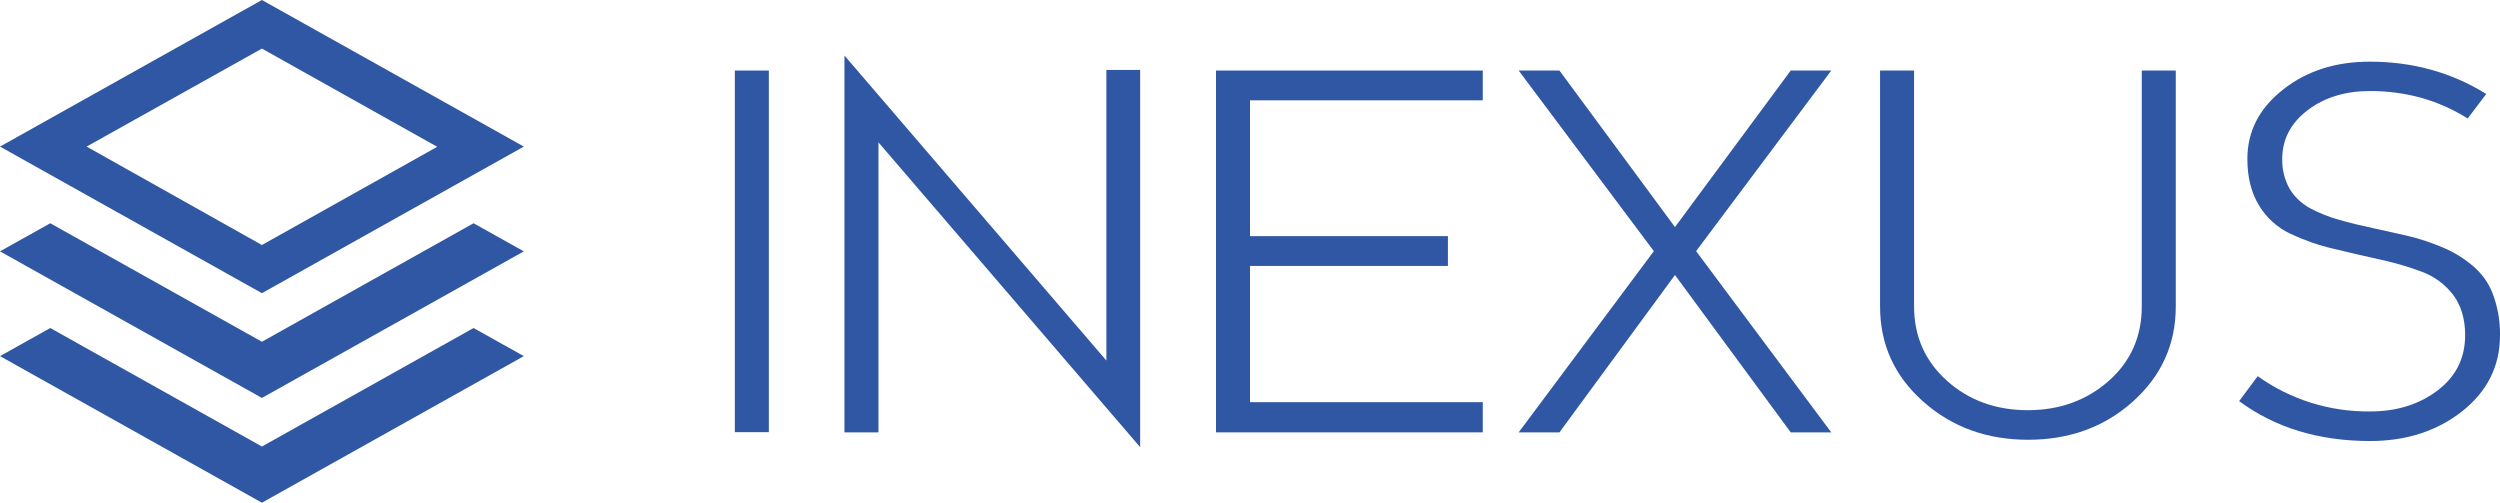
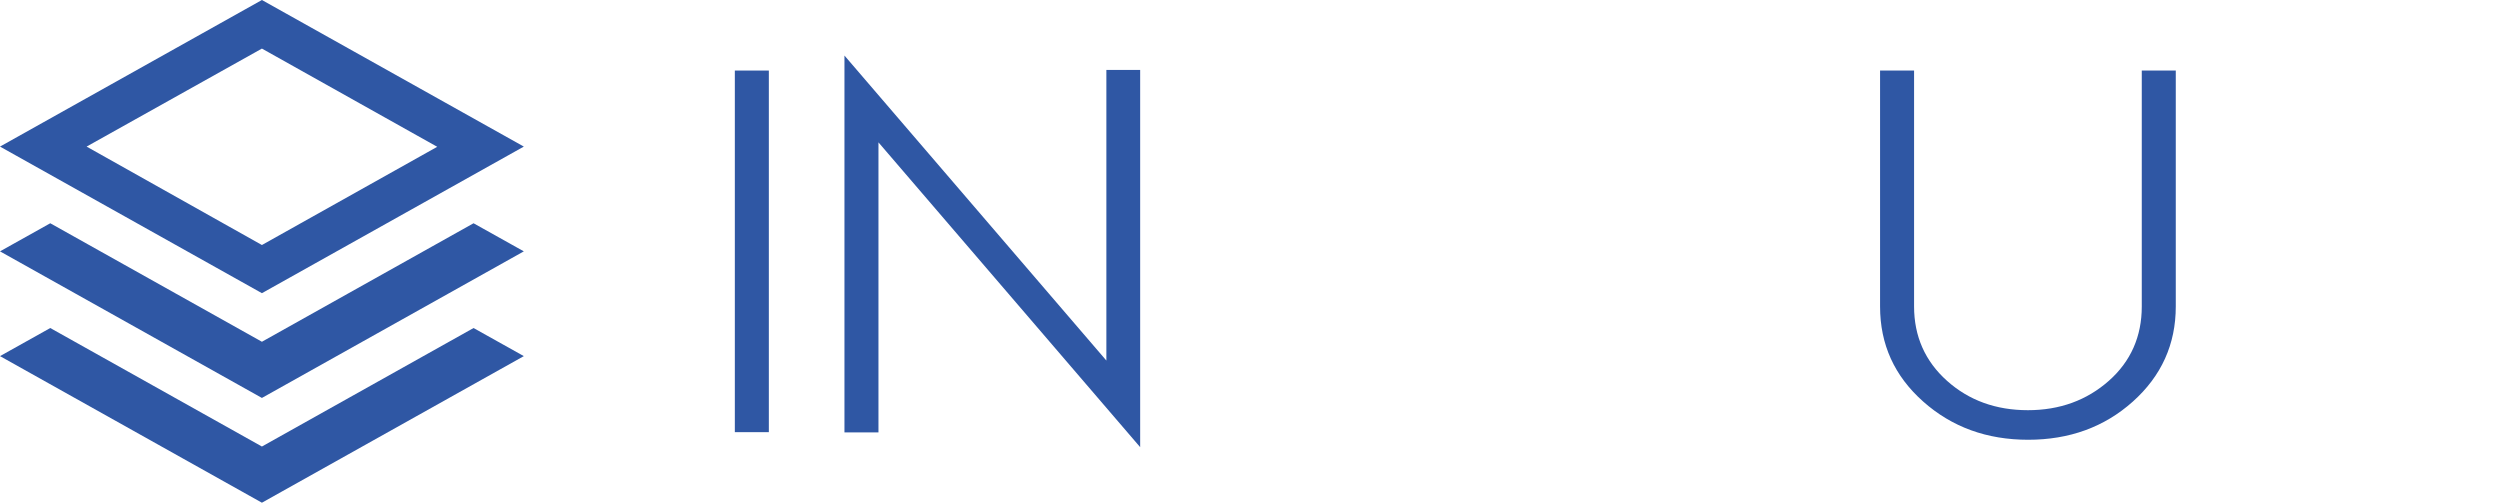
<svg xmlns="http://www.w3.org/2000/svg" version="1.1" id="Camada_1" x="0px" y="0px" viewBox="0 0 1183.6 238" style="enable-background:new 0 0 1183.6 238;" xml:space="preserve">
  <style type="text/css">
	.st0{fill:#2F57A4;}
</style>
-   <path class="st0" d="M1180.1,138.9c2.4,6.3,3.6,13,3.5,19.8c0,14.6-6,26.6-17.9,36s-26.5,14.1-43.6,14.1c-24.3,0-45-6.3-62-18.9  l8.8-11.8c15.5,11.1,34.1,16.9,53.2,16.7c12.5,0,23.2-3.3,31.9-9.9s13.1-15.3,13.1-26.2c0-7.7-1.9-14-5.6-19c-3.8-5-8.9-8.8-14.8-11  c-6.6-2.5-13.3-4.4-20.2-5.9c-7.3-1.6-14.6-3.3-22-5.1c-6.9-1.6-13.7-4-20.1-7c-6.1-2.9-11.3-7.5-14.8-13.3  c-3.7-6-5.6-13.4-5.6-22.1c0-13.1,5.6-24,16.9-32.9s25-13.2,41.1-13.2c20.3,0,38.7,5.1,55.1,15.3l-8.8,11.6  c-13.8-8.7-29.3-13-46.3-13c-11.6,0-21.5,3-29.5,9.1s-12,13.8-12,23.1c-0.1,4.9,1.1,9.8,3.5,14.1c2.3,3.8,5.6,6.9,9.5,9.1  c4.4,2.3,8.9,4.2,13.7,5.5c5.1,1.5,10.6,2.8,16.2,4s11.3,2.5,17,3.8c5.5,1.3,11,3.2,16.2,5.4c5,2.1,9.6,4.9,13.8,8.4  C1174.7,129.1,1178.1,133.7,1180.1,138.9z" />
-   <path class="st0" d="M1030.1,33.4v111.7c0,17.9-6.8,32.9-20.3,45c-13.5,12.1-30.1,18.1-49.6,18.1s-36.1-6-49.7-18.1  s-20.4-27-20.4-45V33.4h16.1v111.7c0,14.1,5.2,25.9,15.6,35.2s23.2,13.9,38.3,13.9s27.9-4.7,38.3-13.9s15.6-21,15.6-35.2V33.4  H1030.1z" />
-   <polygon class="st0" points="867,33.4 803,118.9 867,204.7 847.8,204.7 793,130.2 738.3,204.7 719,204.7 783,118.9 719,33.4   738.3,33.4 793,107.5 847.8,33.4 " />
-   <polygon class="st0" points="702,190.4 702,204.7 575.7,204.7 575.7,33.4 702,33.4 702,47.5 591.8,47.5 591.8,111.8 685.5,111.8   685.5,125.9 591.8,125.9 591.8,190.4 " />
+   <path class="st0" d="M1030.1,33.4v111.7c0,17.9-6.8,32.9-20.3,45c-13.5,12.1-30.1,18.1-49.6,18.1s-36.1-6-49.7-18.1  s-20.4-27-20.4-45V33.4h16.1v111.7c0,14.1,5.2,25.9,15.6,35.2s23.2,13.9,38.3,13.9s27.9-4.7,38.3-13.9s15.6-21,15.6-35.2V33.4  H1030.1" />
  <polygon class="st0" points="539.8,33.1 539.8,211.7 415.9,67.4 415.9,204.7 399.8,204.7 399.8,26.3 523.8,170.7 523.8,33.1 " />
  <rect x="347.9" y="33.4" class="st0" width="16.1" height="171.2" />
  <path class="st0" d="M224.2,105.7L248,119l-124,69.4L0,119l23.8-13.3L124,161.8L224.2,105.7z M124,211.4L23.8,155.3L0,168.6L124,238  l124-69.4l-23.8-13.3L124,211.4z M124,23l83,46.5L124,116L41,69.4L124,23z M124,0L0,69.4l124,69.4l124-69.4L124,0z" />
</svg>